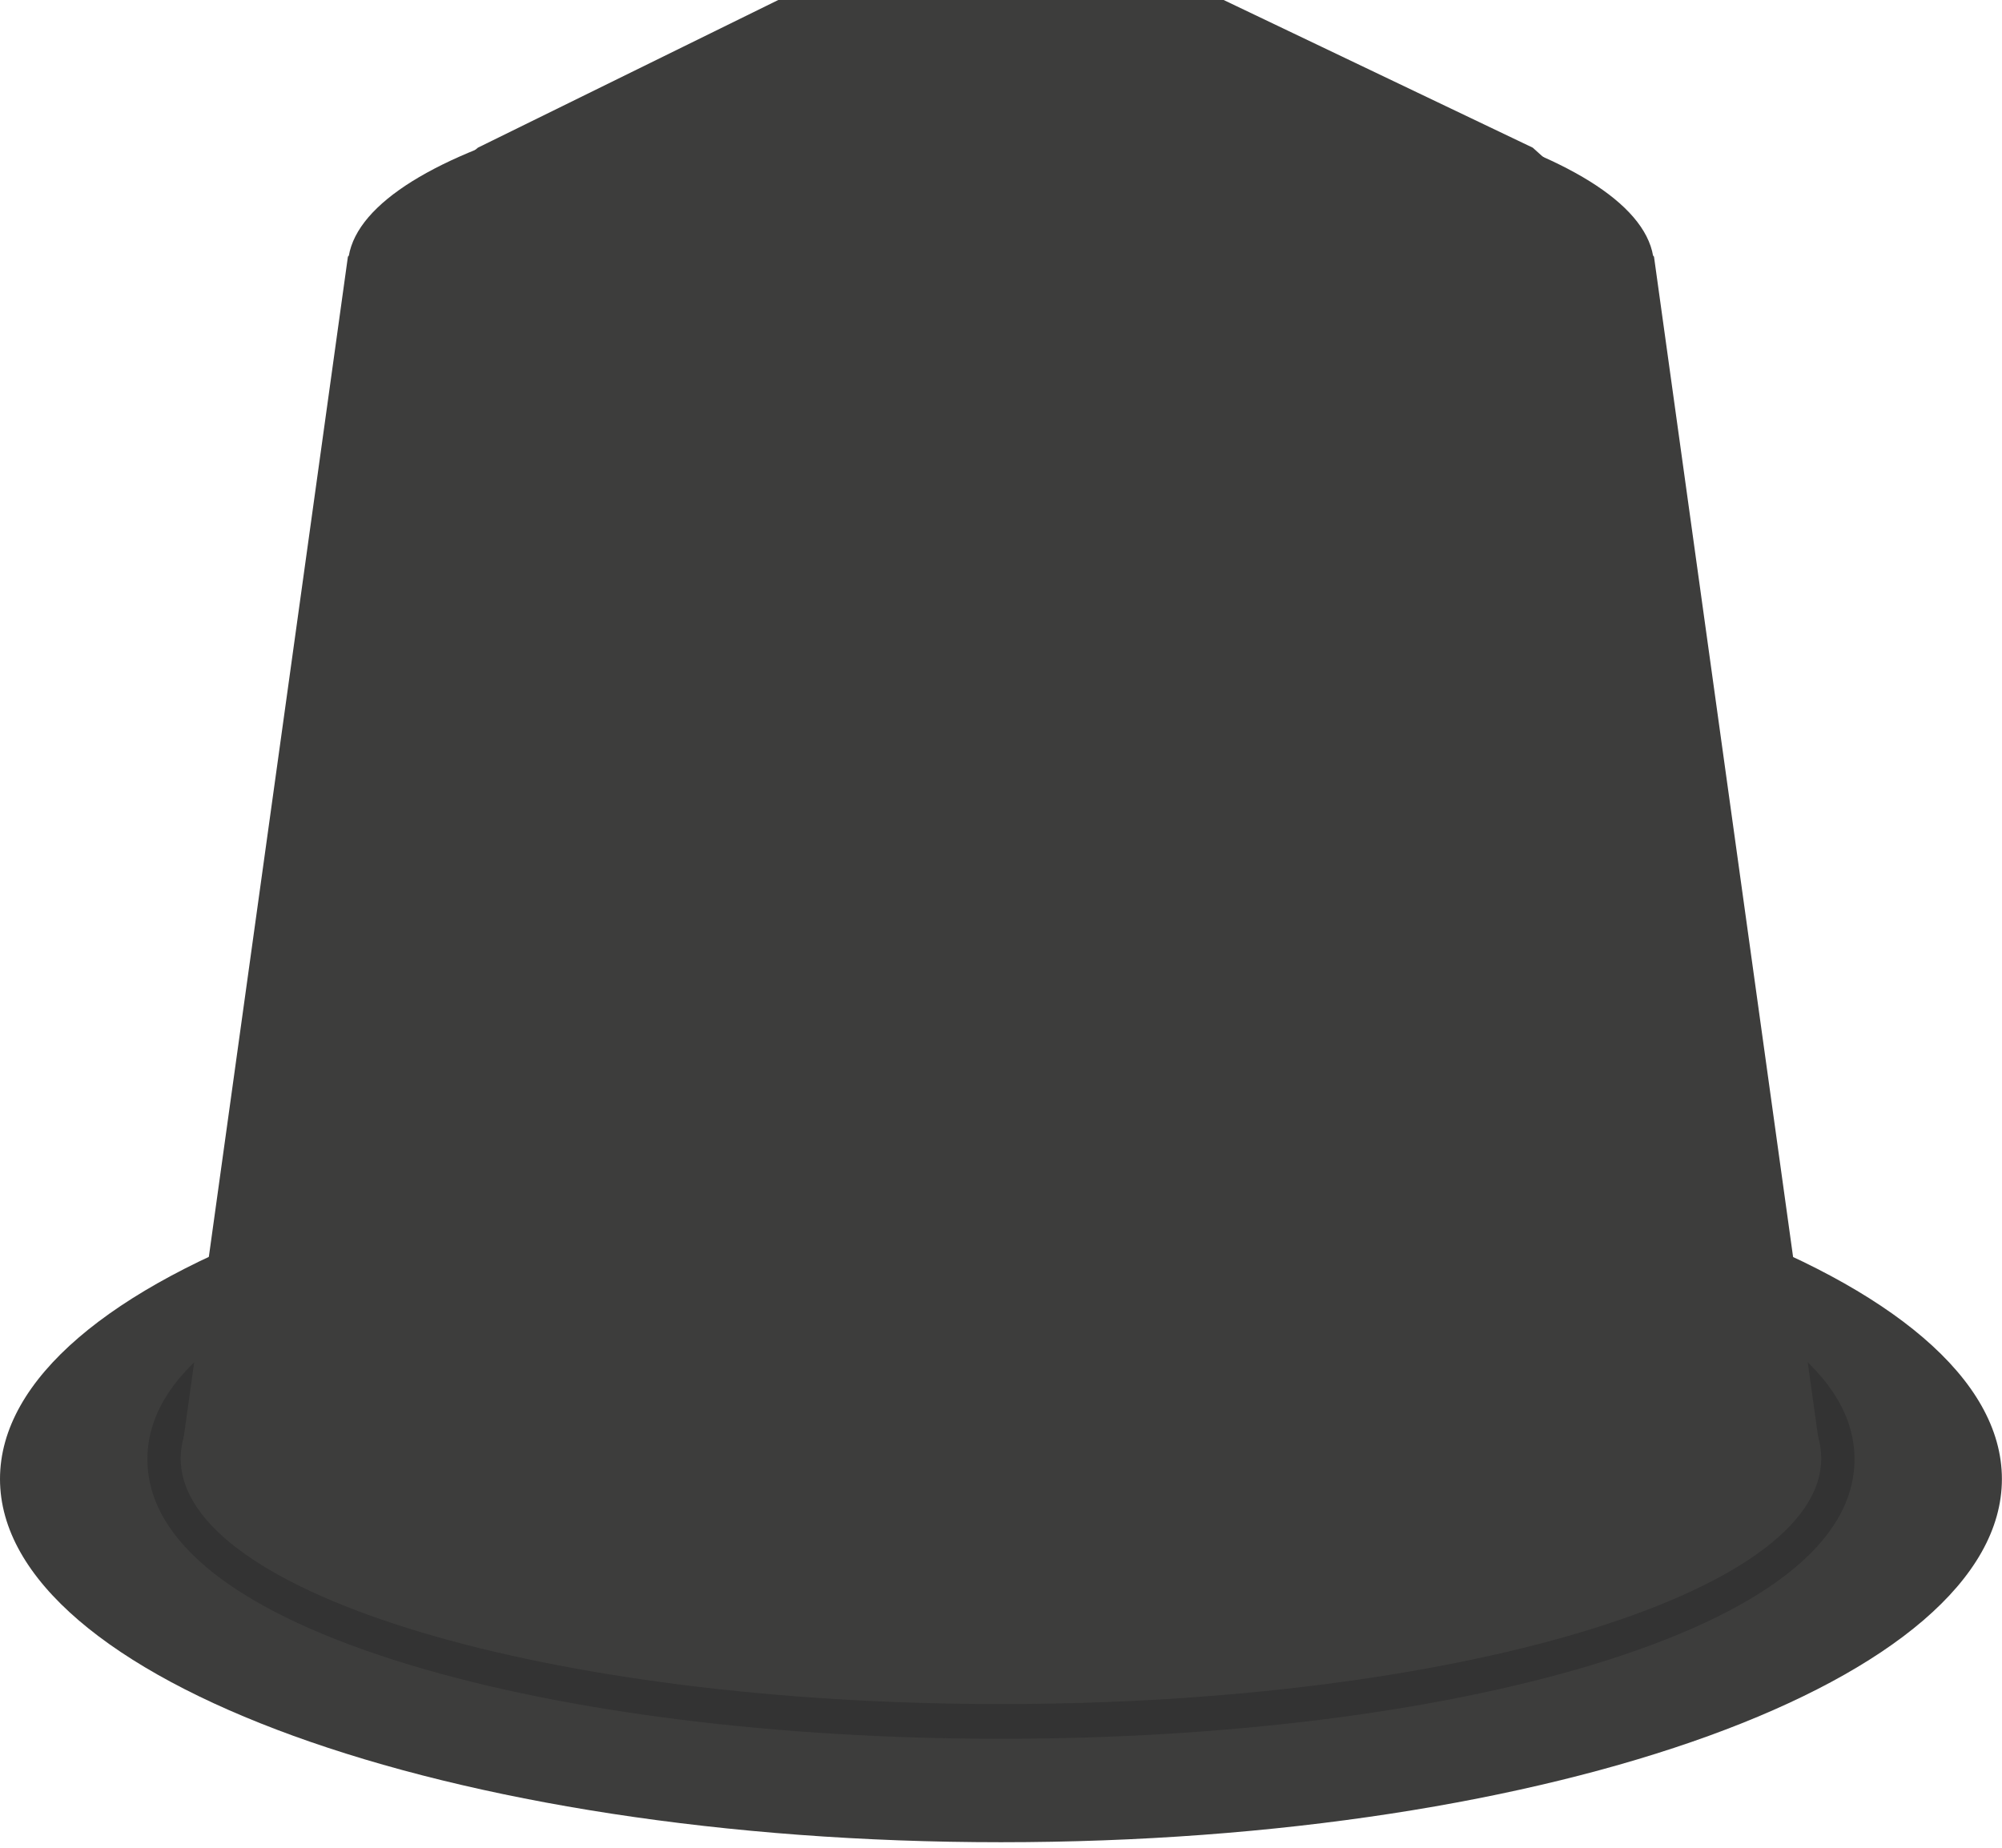
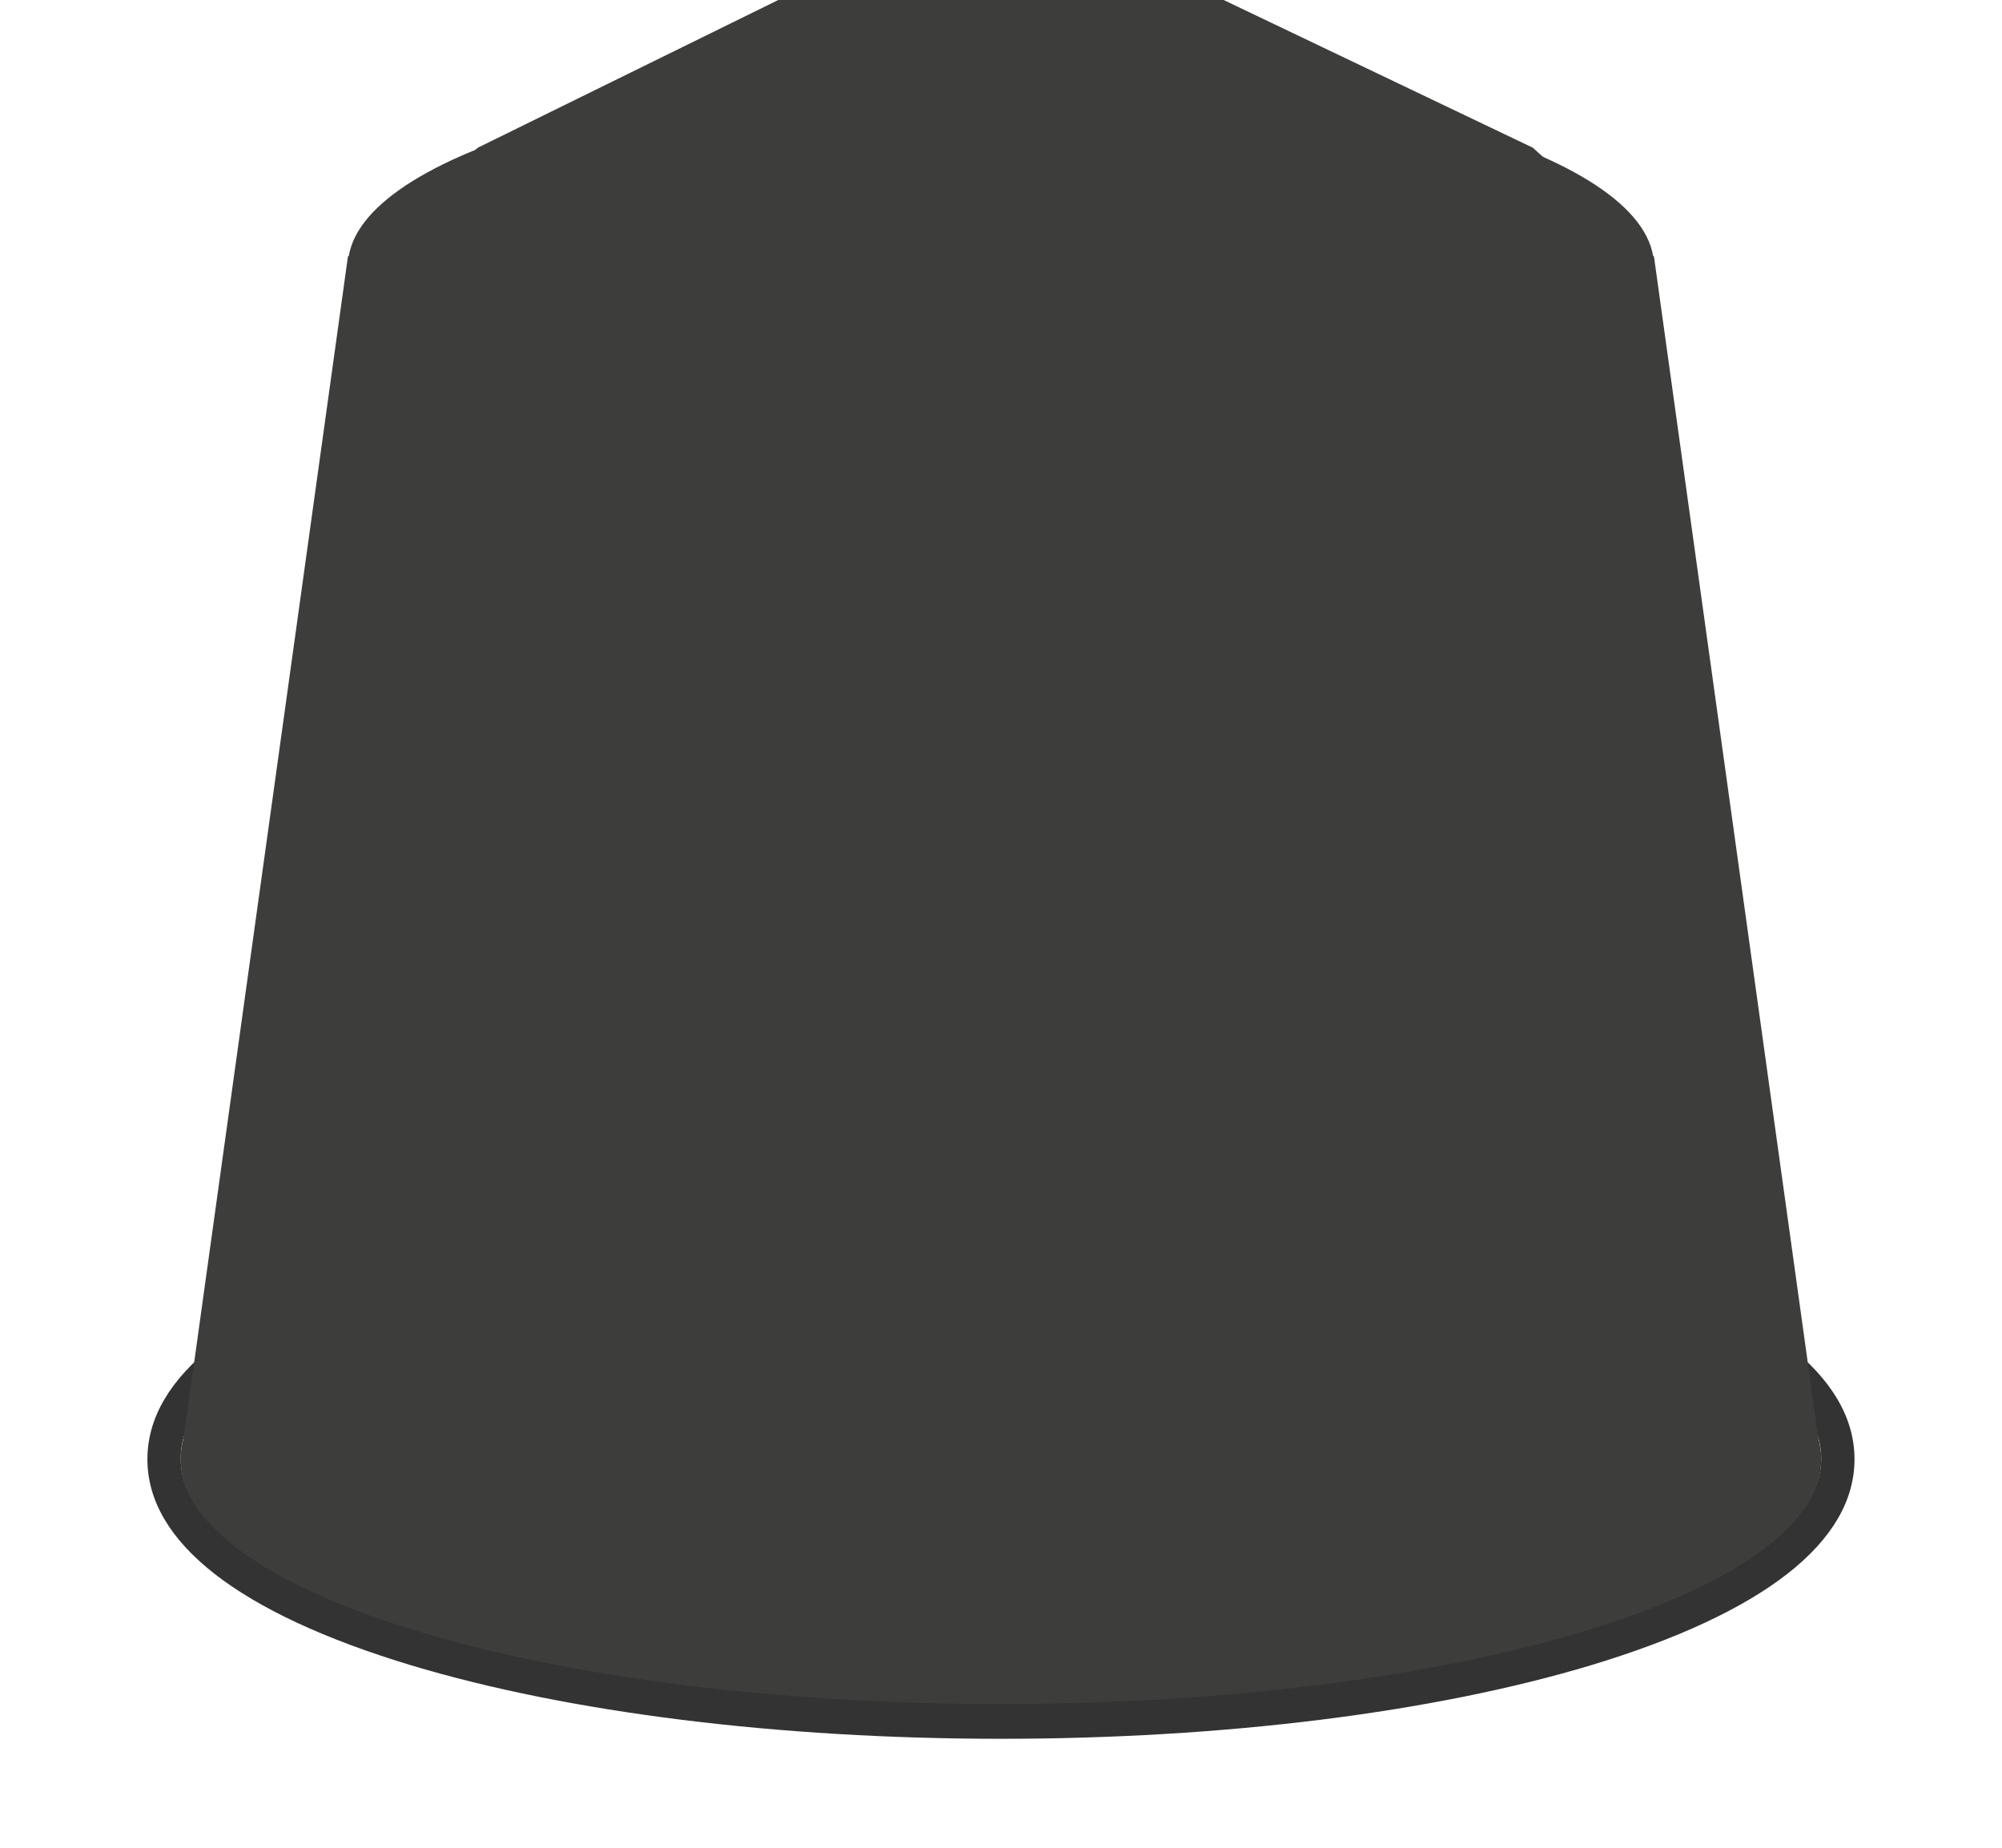
<svg xmlns="http://www.w3.org/2000/svg" width="182px" height="168px" viewBox="0 0 182 168" version="1.1">
  <desc>Created with Lunacy</desc>
  <g id="prax_icons_leistungen_kaffee">
-     <path d="M181.991 33.026C181.991 51.261 141.285 66.051 90.996 66.051C40.779 66.051 0 51.261 0 33.026C0 14.79 40.707 0 90.996 0C141.213 0 181.991 14.79 181.991 33.026Z" transform="translate(-6.103516E-05 101.446)" id="Path" fill="#3D3D3C" stroke="none" />
    <path d="M59.367 35.61C92.154 35.61 118.734 27.639 118.734 17.805C118.734 7.972 92.154 0 59.367 0C26.579 0 0 7.972 0 17.805C0 27.639 26.579 35.61 59.367 35.61Z" transform="translate(31.629 6.39)" id="Oval" fill="#3D3D3C" stroke="none" />
    <g id="Group" transform="translate(13.185 106.759)">
      <path d="M149.138 22.329C149.138 34.677 115.78 44.657 74.569 44.657C33.358 44.657 0 34.677 0 22.329C0 9.98 33.358 0 74.569 0C115.78 -0.071 149.138 9.98 149.138 22.329Z" transform="translate(3.242 3.589)" id="Path" fill="#3D3D3C" stroke="none" />
      <path d="M23.992 6.677C38.329 2.369 57.422 0 77.595 0C97.768 0 116.861 2.369 131.198 6.677C146.904 11.415 155.19 17.877 155.19 25.415C155.19 32.954 146.904 39.415 131.198 44.154C116.861 48.462 97.768 50.831 77.595 50.831C57.422 50.831 38.329 48.462 23.992 44.154C8.285 39.415 0 32.954 0 25.415C0 17.877 8.285 11.415 23.992 6.677ZM152.164 25.344C152.164 12.995 118.806 3.015 77.595 3.015C36.384 3.015 3.026 12.995 3.026 25.344C3.026 37.692 36.384 47.672 77.595 47.672C118.806 47.672 152.164 37.692 152.164 25.344Z" transform="translate(0.216 0.503)" id="Shape" fill="#333333" fill-rule="evenodd" stroke="none" />
    </g>
    <path d="M15.202 23.333L0 132.677L149.138 132.677L133.936 23.333L122.913 13.426L94.814 0L54.324 0L27.018 13.426L15.202 23.333Z" transform="translate(16.427 0)" id="Path" fill="#3D3D3C" stroke="none" />
  </g>
</svg>